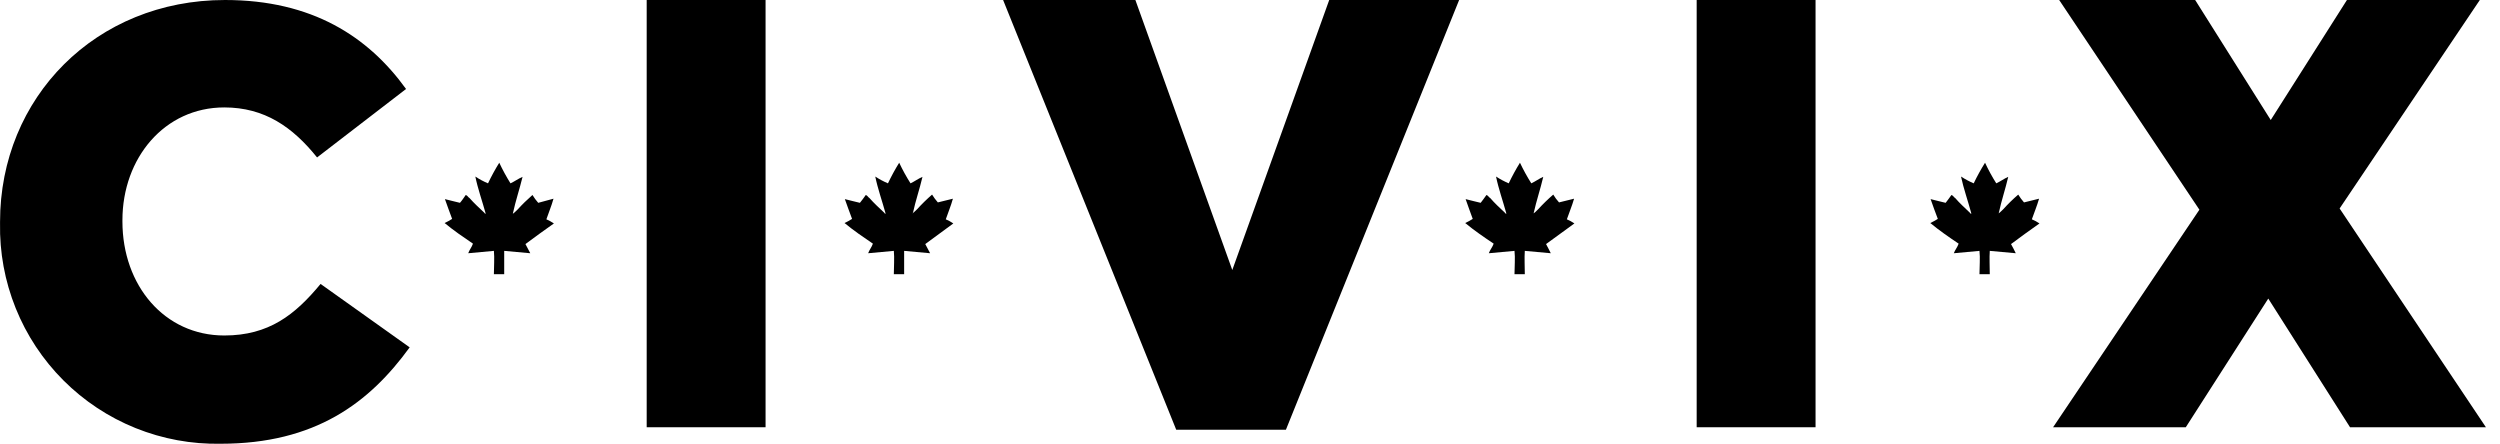
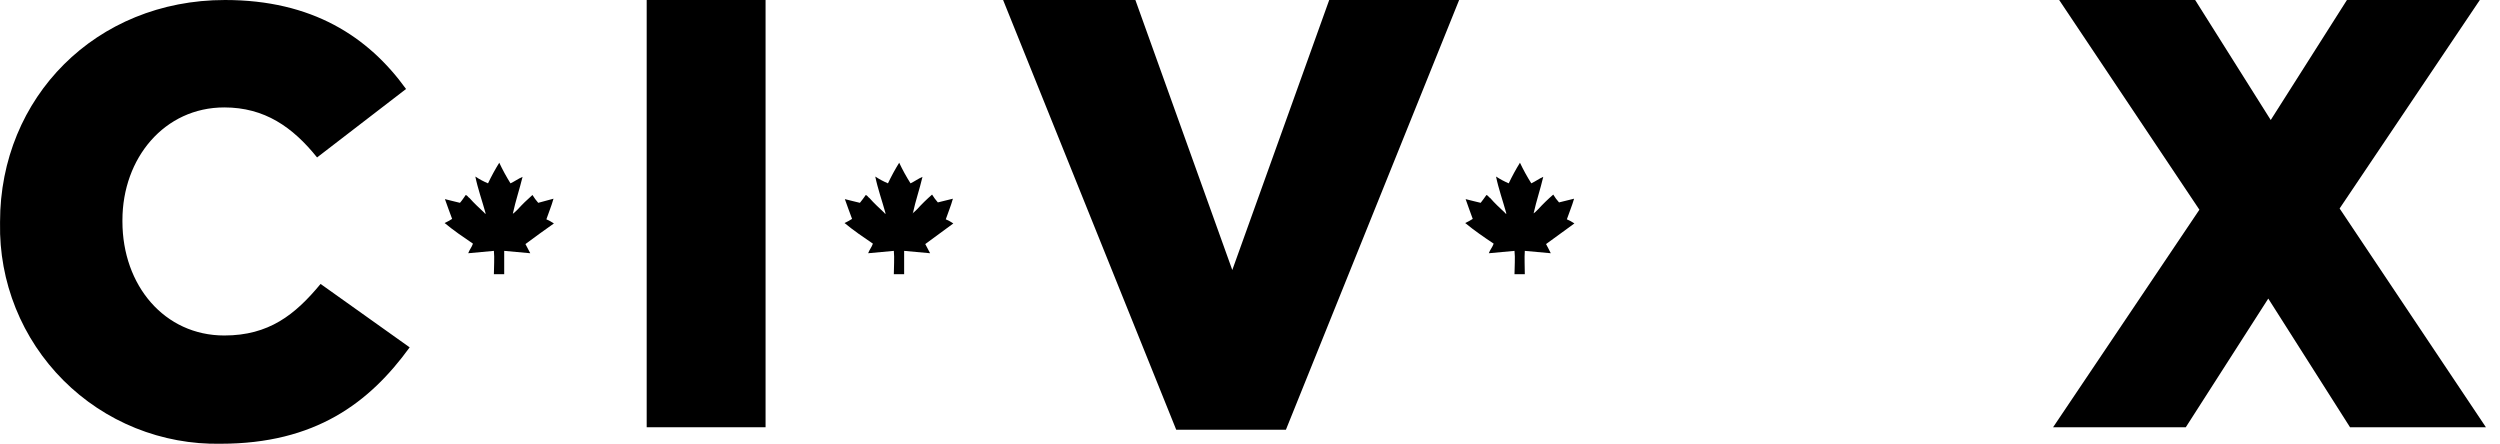
<svg xmlns="http://www.w3.org/2000/svg" width="169" height="30" viewBox="0 0 169 30" fill="none">
  <path d="M0.003 15.082V14.999C0.003 6.593 6.471 0 15.21 0C21.1 0 24.891 2.474 27.449 6.015L21.434 10.643C19.782 8.587 17.887 7.262 15.162 7.262C11.119 7.262 8.276 10.684 8.276 14.887V14.971C8.276 19.299 11.119 22.679 15.162 22.679C18.172 22.679 19.943 21.285 21.671 19.194L27.693 23.481C24.968 27.237 21.302 29.997 14.918 29.997C12.949 30.035 10.992 29.675 9.165 28.939C7.339 28.203 5.679 27.106 4.287 25.713C2.894 24.32 1.797 22.661 1.061 20.834C0.325 19.008 -0.035 17.051 0.003 15.082Z" fill="black" />
  <path d="M43.716 0H51.752V28.882H43.716V0Z" fill="black" />
  <path d="M67.81 0H76.752L83.303 18.253L89.855 0H98.637L86.928 29.049H79.512L67.81 0Z" fill="black" />
-   <path d="M114.695 0H122.731V28.882H114.695V0Z" fill="black" />
+   <path d="M114.695 0V28.882H114.695V0Z" fill="black" />
  <path d="M148.679 14.176L139.2 0H148.393L153.502 8.113L158.653 0H167.636L158.158 14.093L168.048 28.882H158.862L153.335 20.184L147.759 28.882H138.789L148.679 14.176Z" fill="black" />
  <path fill-rule="evenodd" clip-rule="evenodd" d="M103.676 14.408C103.864 13.558 104.129 12.791 104.324 11.955C104.032 12.08 103.802 12.261 103.516 12.394C103.233 11.945 102.977 11.479 102.749 11C102.47 11.45 102.217 11.916 101.99 12.394C101.691 12.266 101.404 12.112 101.132 11.934C101.293 12.735 101.599 13.593 101.829 14.429C101.829 14.478 101.753 14.429 101.732 14.38C101.39 14.06 101.035 13.732 100.742 13.391C100.637 13.335 100.603 13.216 100.484 13.181C100.352 13.356 100.233 13.544 100.094 13.711C99.745 13.634 99.397 13.537 99.076 13.46C99.23 13.913 99.397 14.352 99.557 14.798C99.394 14.902 99.224 14.995 99.048 15.077C99.655 15.579 100.317 16.032 100.972 16.471C100.888 16.715 100.728 16.882 100.644 17.119L102.38 16.959C102.436 17.44 102.38 18.018 102.38 18.534H103.077C103.077 18.018 103.042 17.44 103.077 16.959L104.833 17.119C104.736 16.91 104.617 16.701 104.513 16.499L106.429 15.105C106.27 14.994 106.099 14.901 105.92 14.826C106.074 14.366 106.262 13.941 106.408 13.432L105.391 13.683C105.243 13.52 105.112 13.343 105 13.154C104.64 13.466 104.298 13.798 103.976 14.15C103.906 14.22 103.613 14.52 103.676 14.38" fill="black" />
  <path fill-rule="evenodd" clip-rule="evenodd" d="M61.712 14.408C61.893 13.558 62.165 12.791 62.36 11.955C62.068 12.08 61.831 12.261 61.552 12.394C61.267 11.946 61.011 11.481 60.785 11C60.506 11.45 60.253 11.916 60.026 12.394C59.726 12.267 59.439 12.113 59.168 11.934C59.329 12.735 59.635 13.593 59.865 14.429C59.865 14.478 59.795 14.429 59.775 14.38C59.433 14.06 59.078 13.732 58.778 13.391C58.68 13.335 58.645 13.216 58.527 13.181C58.395 13.356 58.276 13.544 58.13 13.711C57.788 13.634 57.433 13.537 57.112 13.46C57.266 13.913 57.44 14.352 57.6 14.798C57.437 14.902 57.267 14.995 57.091 15.077C57.698 15.579 58.36 16.032 59.008 16.471C58.924 16.715 58.771 16.882 58.687 17.119L60.423 16.959C60.472 17.44 60.423 18.018 60.423 18.534H61.12C61.12 18.018 61.12 17.44 61.12 16.959L62.876 17.119C62.772 16.91 62.66 16.701 62.548 16.499L64.444 15.105C64.285 14.994 64.115 14.901 63.935 14.826C64.089 14.366 64.277 13.941 64.416 13.432L63.399 13.683C63.253 13.519 63.123 13.341 63.008 13.154C62.65 13.466 62.31 13.799 61.991 14.15C61.914 14.22 61.622 14.52 61.691 14.38" fill="black" />
-   <path fill-rule="evenodd" clip-rule="evenodd" d="M135.116 14.408C135.297 13.558 135.562 12.791 135.757 11.955C135.471 12.08 135.234 12.261 134.948 12.394C134.665 11.946 134.412 11.48 134.189 11C133.908 11.45 133.652 11.915 133.422 12.394C133.123 12.266 132.837 12.112 132.565 11.934C132.732 12.735 133.039 13.593 133.262 14.429C133.262 14.478 133.185 14.429 133.164 14.38C132.83 14.06 132.467 13.732 132.174 13.391C132.07 13.335 132.042 13.216 131.917 13.181C131.784 13.356 131.666 13.544 131.526 13.711C131.185 13.634 130.829 13.537 130.509 13.46C130.662 13.913 130.829 14.352 130.997 14.798C130.832 14.901 130.662 14.994 130.488 15.077C131.094 15.579 131.749 16.032 132.404 16.471C132.321 16.715 132.167 16.882 132.077 17.119L133.812 16.959C133.868 17.44 133.812 18.018 133.812 18.534H134.509C134.509 18.018 134.474 17.44 134.509 16.959L136.266 17.119C136.168 16.91 136.057 16.701 135.945 16.499C136.579 16.025 137.227 15.558 137.869 15.105C137.707 14.994 137.534 14.901 137.353 14.826C137.513 14.366 137.694 13.941 137.841 13.432L136.823 13.683C136.678 13.519 136.547 13.341 136.433 13.154C136.073 13.464 135.733 13.797 135.415 14.15C135.339 14.22 135.046 14.52 135.116 14.38" fill="black" />
  <path fill-rule="evenodd" clip-rule="evenodd" d="M34.676 14.408C34.858 13.558 35.123 12.791 35.325 11.955C35.032 12.08 34.795 12.261 34.509 12.394C34.229 11.945 33.975 11.479 33.75 11C33.471 11.45 33.217 11.916 32.99 12.394C32.69 12.269 32.403 12.115 32.133 11.934C32.293 12.735 32.6 13.593 32.83 14.429C32.83 14.478 32.76 14.429 32.739 14.38C32.398 14.06 32.042 13.732 31.742 13.391C31.638 13.335 31.61 13.216 31.484 13.181C31.359 13.356 31.241 13.544 31.094 13.711C30.753 13.634 30.397 13.537 30.077 13.46C30.23 13.913 30.404 14.352 30.564 14.798C30.401 14.902 30.231 14.995 30.056 15.077C30.662 15.579 31.324 16.032 31.972 16.471C31.889 16.715 31.735 16.882 31.652 17.119L33.387 16.959C33.436 17.44 33.387 18.018 33.387 18.534H34.084C34.084 18.018 34.084 17.44 34.084 16.959L35.847 17.119C35.743 16.91 35.631 16.701 35.52 16.499C36.154 16.025 36.802 15.558 37.444 15.105C37.283 14.996 37.113 14.902 36.935 14.826C37.088 14.366 37.276 13.941 37.416 13.432L36.384 13.711C36.239 13.546 36.108 13.369 35.994 13.181C35.636 13.494 35.296 13.826 34.976 14.178C34.9 14.248 34.607 14.547 34.676 14.408Z" fill="black" />
</svg>